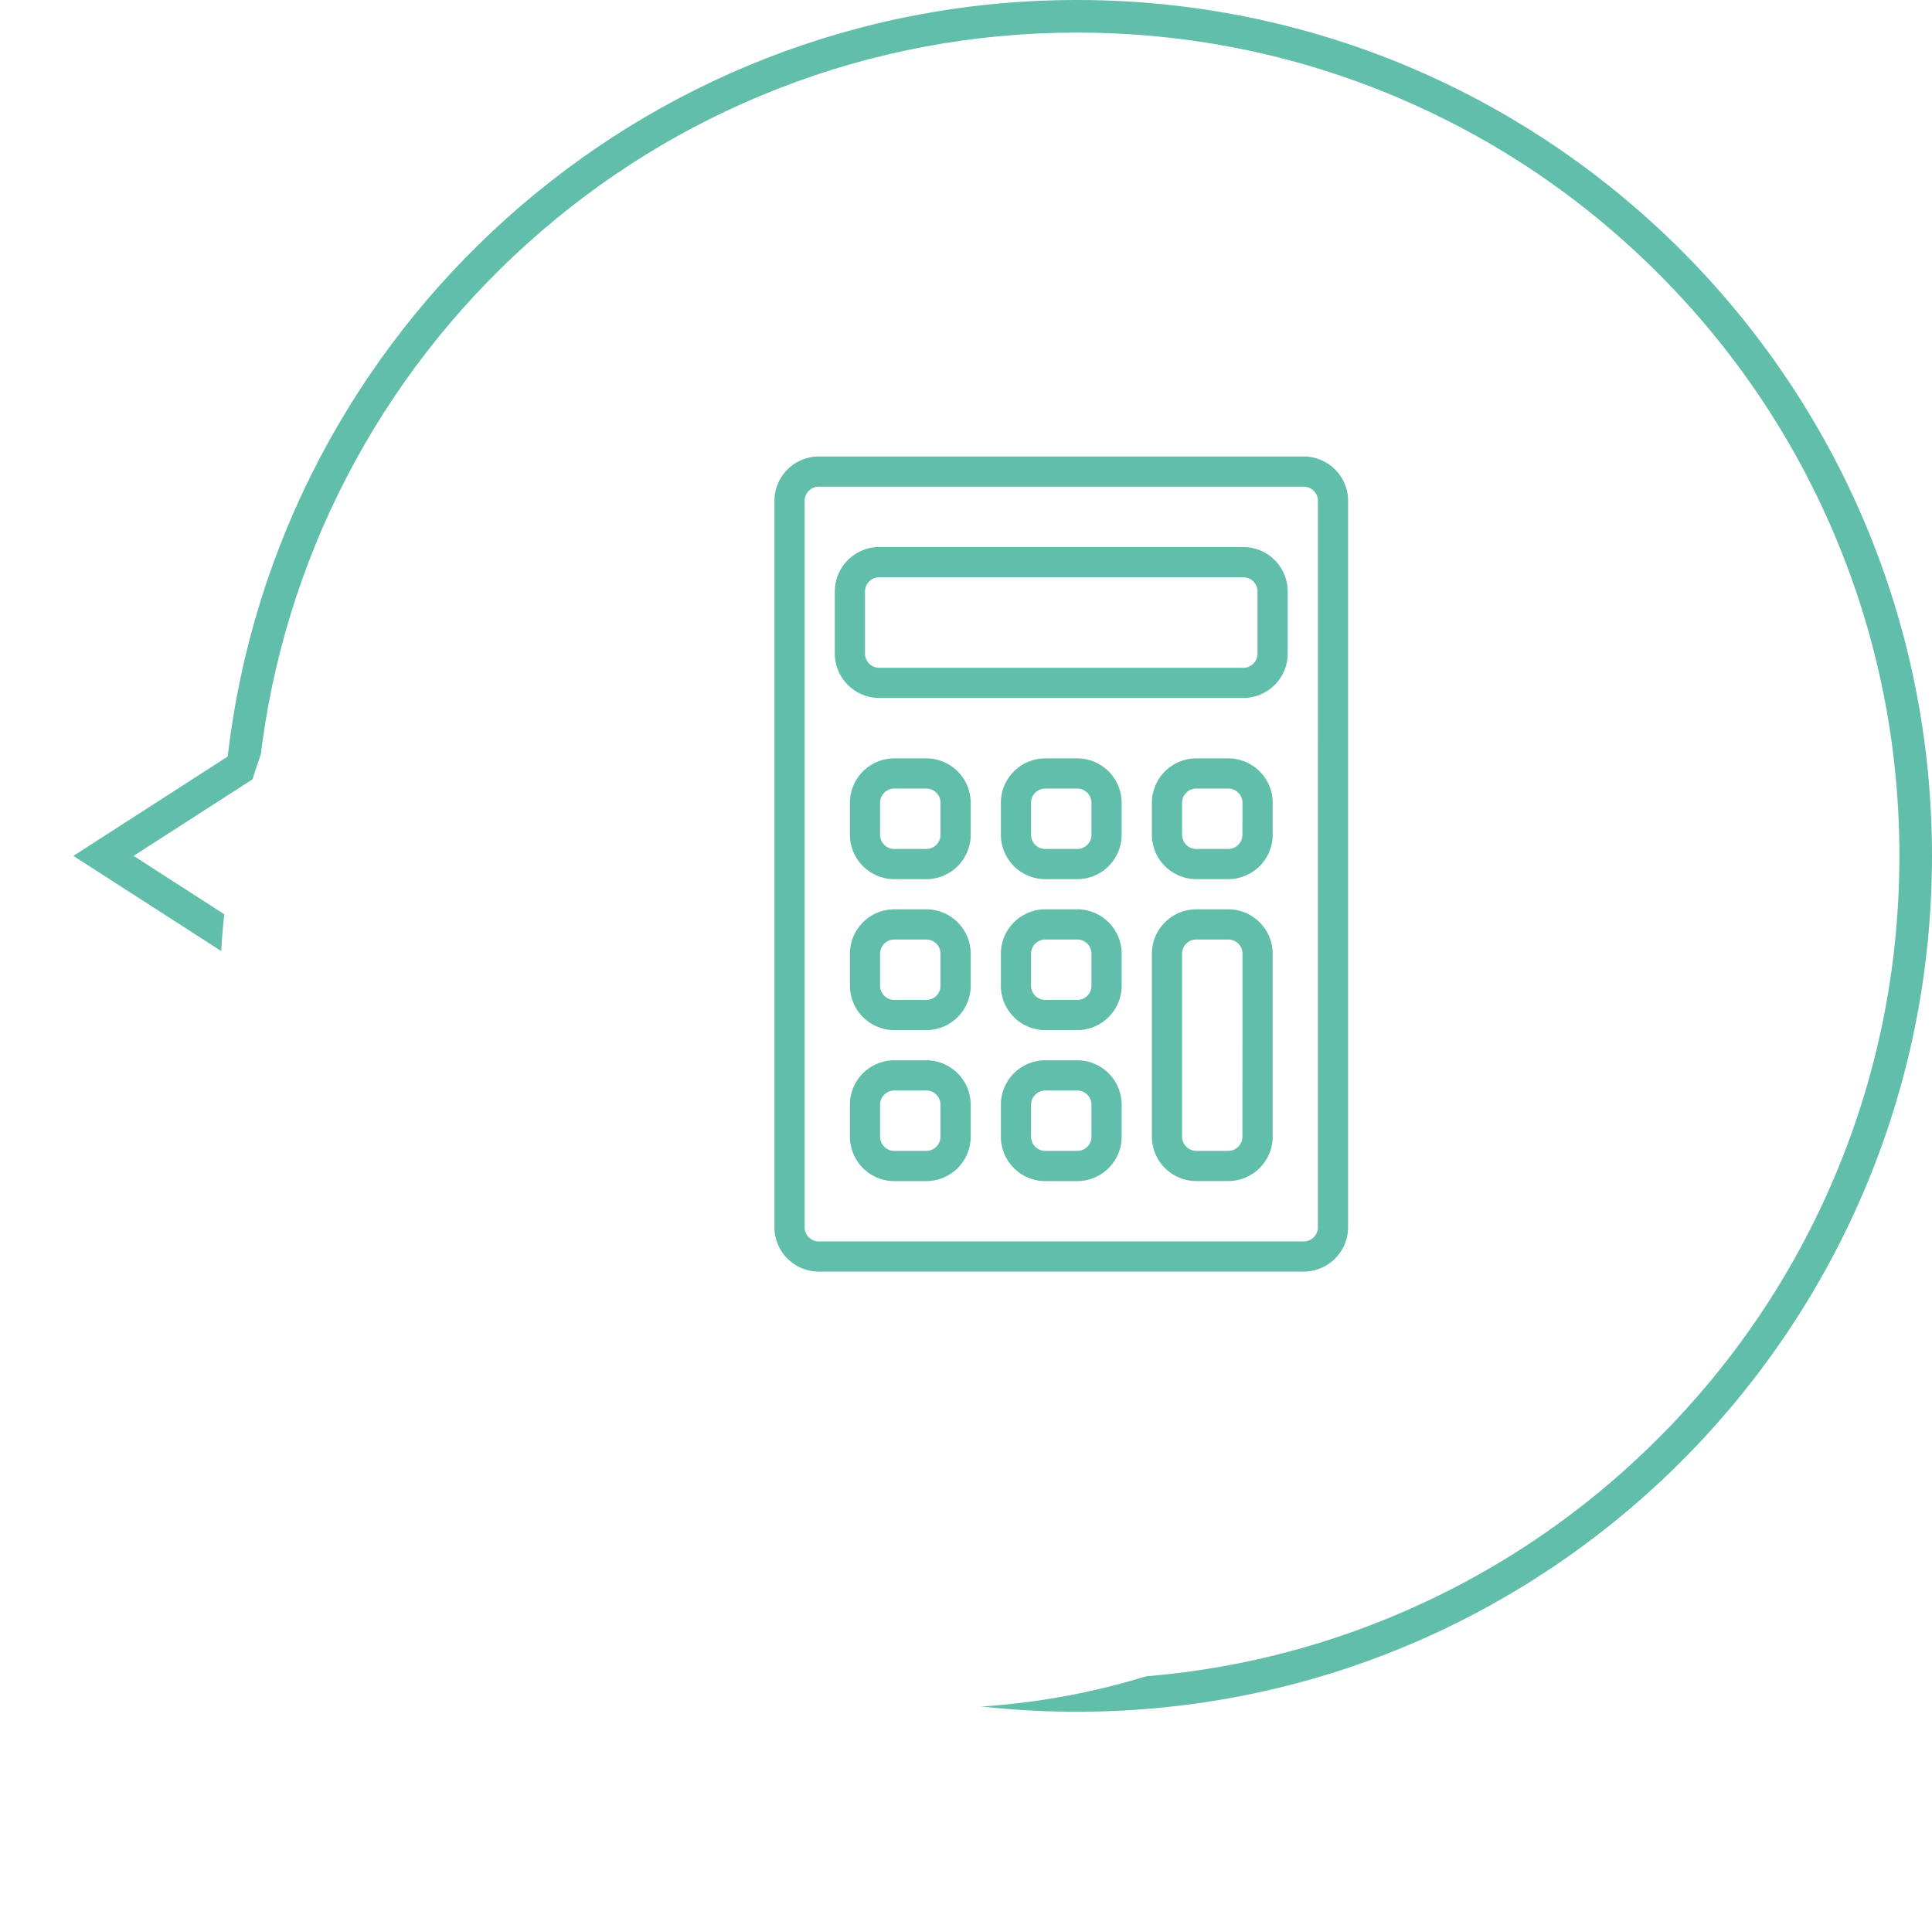
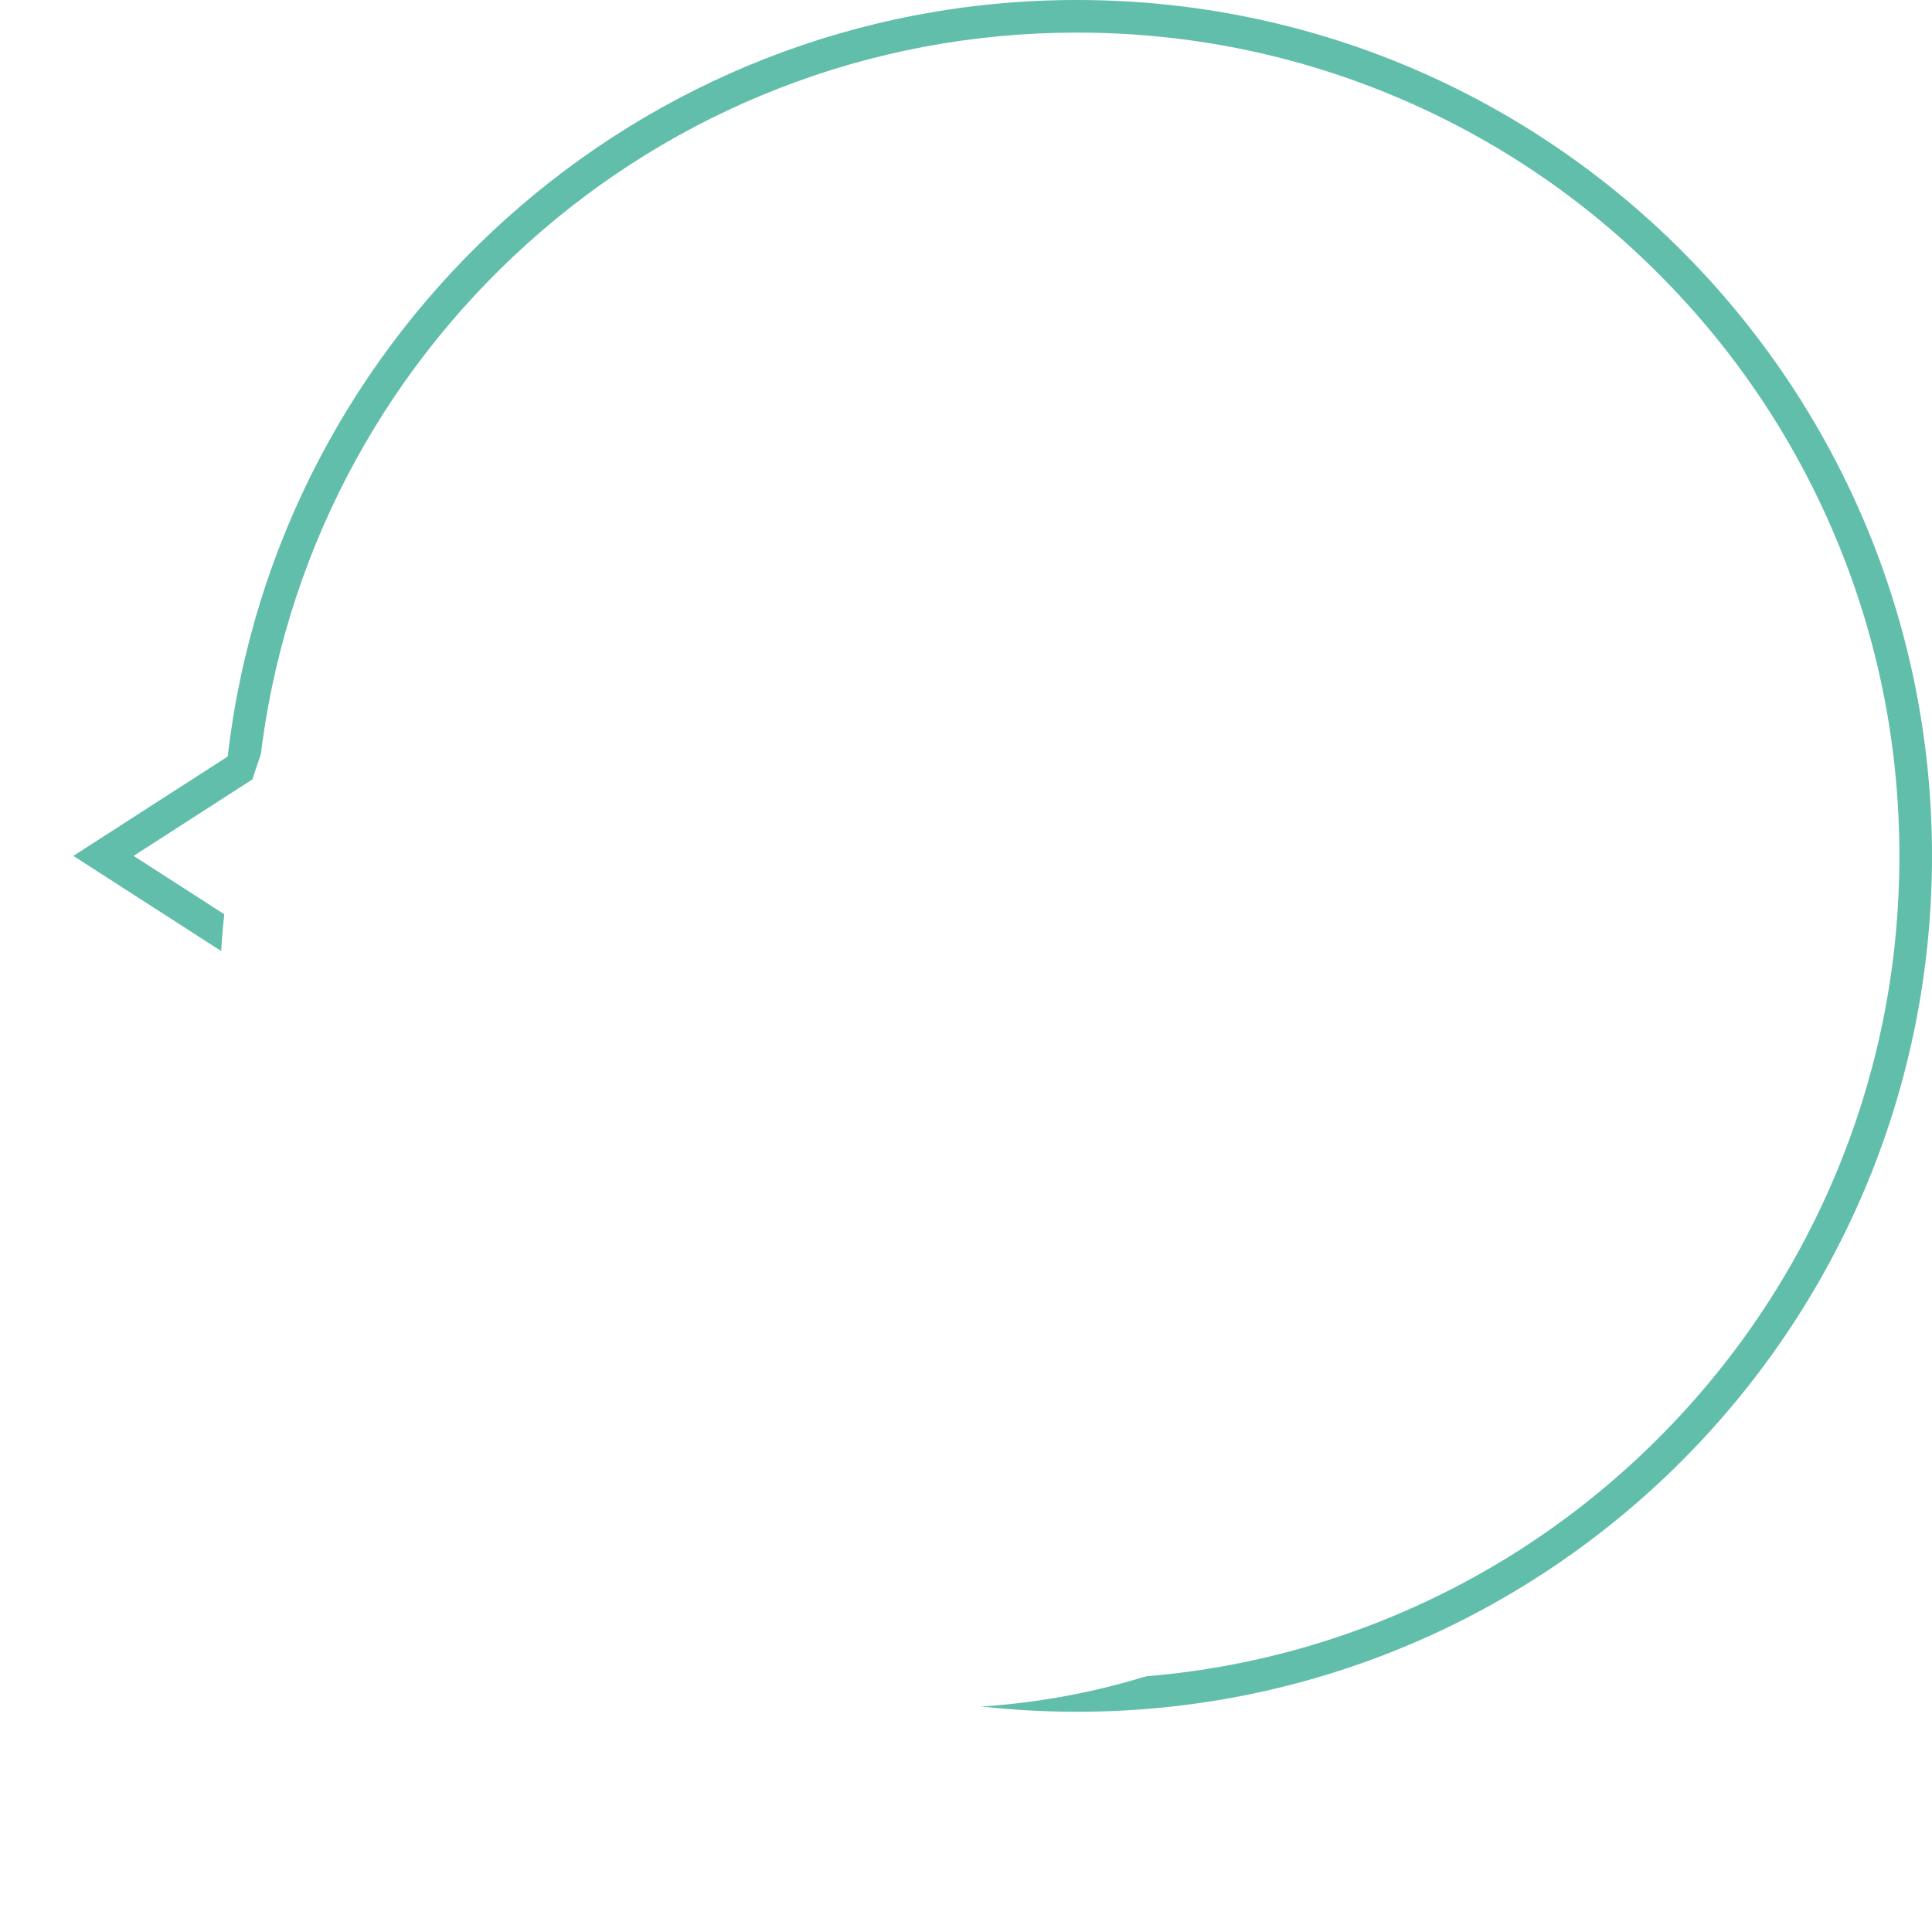
<svg xmlns="http://www.w3.org/2000/svg" width="118.5" height="118.266" viewBox="0 0 118.5 118.266">
  <defs>
    <filter id="Path_21772" x="0" y="3.5" width="114.766" height="114.766" filterUnits="userSpaceOnUse">
      <feOffset dx="-8" dy="8" input="SourceAlpha" />
      <feGaussianBlur stdDeviation="4.5" result="blur" />
      <feFlood flood-opacity="0.2" />
      <feComposite operator="in" in2="blur" />
      <feComposite in="SourceGraphic" />
    </filter>
  </defs>
  <g id="Group_6912" data-name="Group 6912" transform="translate(-204.5 -2434)">
    <g id="Union_130" data-name="Union 130" transform="translate(209 2434)" fill="none">
-       <path d="M9.467,46.4,0,52.5l9.467,6.094a52.5,52.5,0,1,0,0-12.189Z" stroke="none" />
      <path d="M 61.559 2 C 55.232 2 49.063 3.157 43.223 5.44 C 37.581 7.645 32.423 10.826 27.893 14.895 C 18.703 23.147 12.865 34.419 11.454 46.634 L 11.345 47.574 L 3.695 52.5 L 11.345 57.424 L 11.454 58.364 C 12.865 70.581 18.703 81.853 27.893 90.105 C 32.423 94.173 37.581 97.354 43.223 99.559 C 49.062 101.842 55.231 102.999 61.559 102.999 C 68.369 102.999 74.975 101.664 81.192 99.032 C 87.199 96.489 92.593 92.848 97.226 88.21 C 101.859 83.571 105.496 78.171 108.037 72.157 C 110.667 65.933 112 59.319 112 52.5 C 112 45.681 110.667 39.068 108.037 32.843 C 105.496 26.83 101.859 21.429 97.226 16.791 C 92.593 12.152 87.199 8.511 81.192 5.968 C 74.975 3.335 68.369 2 61.559 2 M 61.559 -7.62939453125e-06 C 90.523 -7.62939453125e-06 114 23.506 114 52.5 C 114 81.496 90.523 104.999 61.559 104.999 C 34.657 104.999 12.484 84.719 9.467 58.594 L 0 52.5 L 9.467 46.404 C 12.484 20.283 34.657 -7.62939453125e-06 61.559 -7.62939453125e-06 Z" stroke="none" fill="#61beaa" />
    </g>
    <g transform="matrix(1, 0, 0, 1, 204.5, 2434)" filter="url(#Path_21772)">
      <path id="Path_21772-2" data-name="Path 21772" d="M99.5,306.834a43.883,43.883,0,1,0-43.883,43.883A43.883,43.883,0,0,0,99.5,306.834Z" transform="translate(9.76 -253.95)" fill="#fff" />
    </g>
    <g id="calculator" transform="translate(239 2457)">
-       <path id="Path_21787" data-name="Path 21787" d="M42,11H19.778A2.728,2.728,0,0,0,17,13.778v3.7a2.728,2.728,0,0,0,2.778,2.778H42a2.728,2.728,0,0,0,2.778-2.778v-3.7A2.728,2.728,0,0,0,42,11Zm.926,6.481a.875.875,0,0,1-.926.926H19.778a.875.875,0,0,1-.926-.926v-3.7a.875.875,0,0,1,.926-.926H42a.875.875,0,0,1,.926.926Z" transform="translate(-0.296 -0.444)" fill="#61beaa" />
-       <path id="Path_21788" data-name="Path 21788" d="M45.407,5H15.778A2.728,2.728,0,0,0,13,7.778V52.222A2.728,2.728,0,0,0,15.778,55h29.63a2.728,2.728,0,0,0,2.778-2.778V7.778A2.728,2.728,0,0,0,45.407,5Zm.926,47.222a.875.875,0,0,1-.926.926H15.778a.875.875,0,0,1-.926-.926V7.778a.875.875,0,0,1,.926-.926h29.63a.875.875,0,0,1,.926.926Z" fill="#61beaa" />
-       <path id="Path_21789" data-name="Path 21789" d="M22.63,25H20.778A2.728,2.728,0,0,0,18,27.778V29.63a2.728,2.728,0,0,0,2.778,2.778H22.63a2.728,2.728,0,0,0,2.778-2.778V27.778A2.728,2.728,0,0,0,22.63,25Zm.926,4.63a.875.875,0,0,1-.926.926H20.778a.875.875,0,0,1-.926-.926V27.778a.875.875,0,0,1,.926-.926H22.63a.875.875,0,0,1,.926.926ZM31.889,25H30.037a2.728,2.728,0,0,0-2.778,2.778V29.63a2.728,2.728,0,0,0,2.778,2.778h1.852a2.728,2.728,0,0,0,2.778-2.778V27.778A2.728,2.728,0,0,0,31.889,25Zm.926,4.63a.875.875,0,0,1-.926.926H30.037a.875.875,0,0,1-.926-.926V27.778a.875.875,0,0,1,.926-.926h1.852a.875.875,0,0,1,.926.926ZM41.148,25H39.3a2.728,2.728,0,0,0-2.778,2.778V29.63A2.728,2.728,0,0,0,39.3,32.407h1.852a2.728,2.728,0,0,0,2.778-2.778V27.778A2.728,2.728,0,0,0,41.148,25Zm.926,4.63a.875.875,0,0,1-.926.926H39.3a.875.875,0,0,1-.926-.926V27.778a.875.875,0,0,1,.926-.926h1.852a.875.875,0,0,1,.926.926ZM22.63,34.259H20.778A2.728,2.728,0,0,0,18,37.037v1.852a2.728,2.728,0,0,0,2.778,2.778H22.63a2.728,2.728,0,0,0,2.778-2.778V37.037A2.728,2.728,0,0,0,22.63,34.259Zm.926,4.63a.875.875,0,0,1-.926.926H20.778a.875.875,0,0,1-.926-.926V37.037a.875.875,0,0,1,.926-.926H22.63a.875.875,0,0,1,.926.926Zm8.333-4.63H30.037a2.728,2.728,0,0,0-2.778,2.778v1.852a2.728,2.728,0,0,0,2.778,2.778h1.852a2.728,2.728,0,0,0,2.778-2.778V37.037A2.728,2.728,0,0,0,31.889,34.259Zm.926,4.63a.875.875,0,0,1-.926.926H30.037a.875.875,0,0,1-.926-.926V37.037a.875.875,0,0,1,.926-.926h1.852a.875.875,0,0,1,.926.926Zm8.333-4.63H39.3a2.728,2.728,0,0,0-2.778,2.778V48.148A2.728,2.728,0,0,0,39.3,50.926h1.852a2.728,2.728,0,0,0,2.778-2.778V37.037A2.728,2.728,0,0,0,41.148,34.259Zm.926,13.889a.875.875,0,0,1-.926.926H39.3a.875.875,0,0,1-.926-.926V37.037a.875.875,0,0,1,.926-.926h1.852a.875.875,0,0,1,.926.926ZM22.63,43.519H20.778A2.728,2.728,0,0,0,18,46.3v1.852a2.728,2.728,0,0,0,2.778,2.778H22.63a2.728,2.728,0,0,0,2.778-2.778V46.3A2.728,2.728,0,0,0,22.63,43.519Zm.926,4.63a.875.875,0,0,1-.926.926H20.778a.875.875,0,0,1-.926-.926V46.3a.875.875,0,0,1,.926-.926H22.63a.875.875,0,0,1,.926.926Zm8.333-4.63H30.037A2.728,2.728,0,0,0,27.259,46.3v1.852a2.728,2.728,0,0,0,2.778,2.778h1.852a2.728,2.728,0,0,0,2.778-2.778V46.3A2.728,2.728,0,0,0,31.889,43.519Zm.926,4.63a.875.875,0,0,1-.926.926H30.037a.875.875,0,0,1-.926-.926V46.3a.875.875,0,0,1,.926-.926h1.852a.875.875,0,0,1,.926.926Z" transform="translate(-0.37 -1.481)" fill="#61beaa" />
-     </g>
+       </g>
  </g>
</svg>